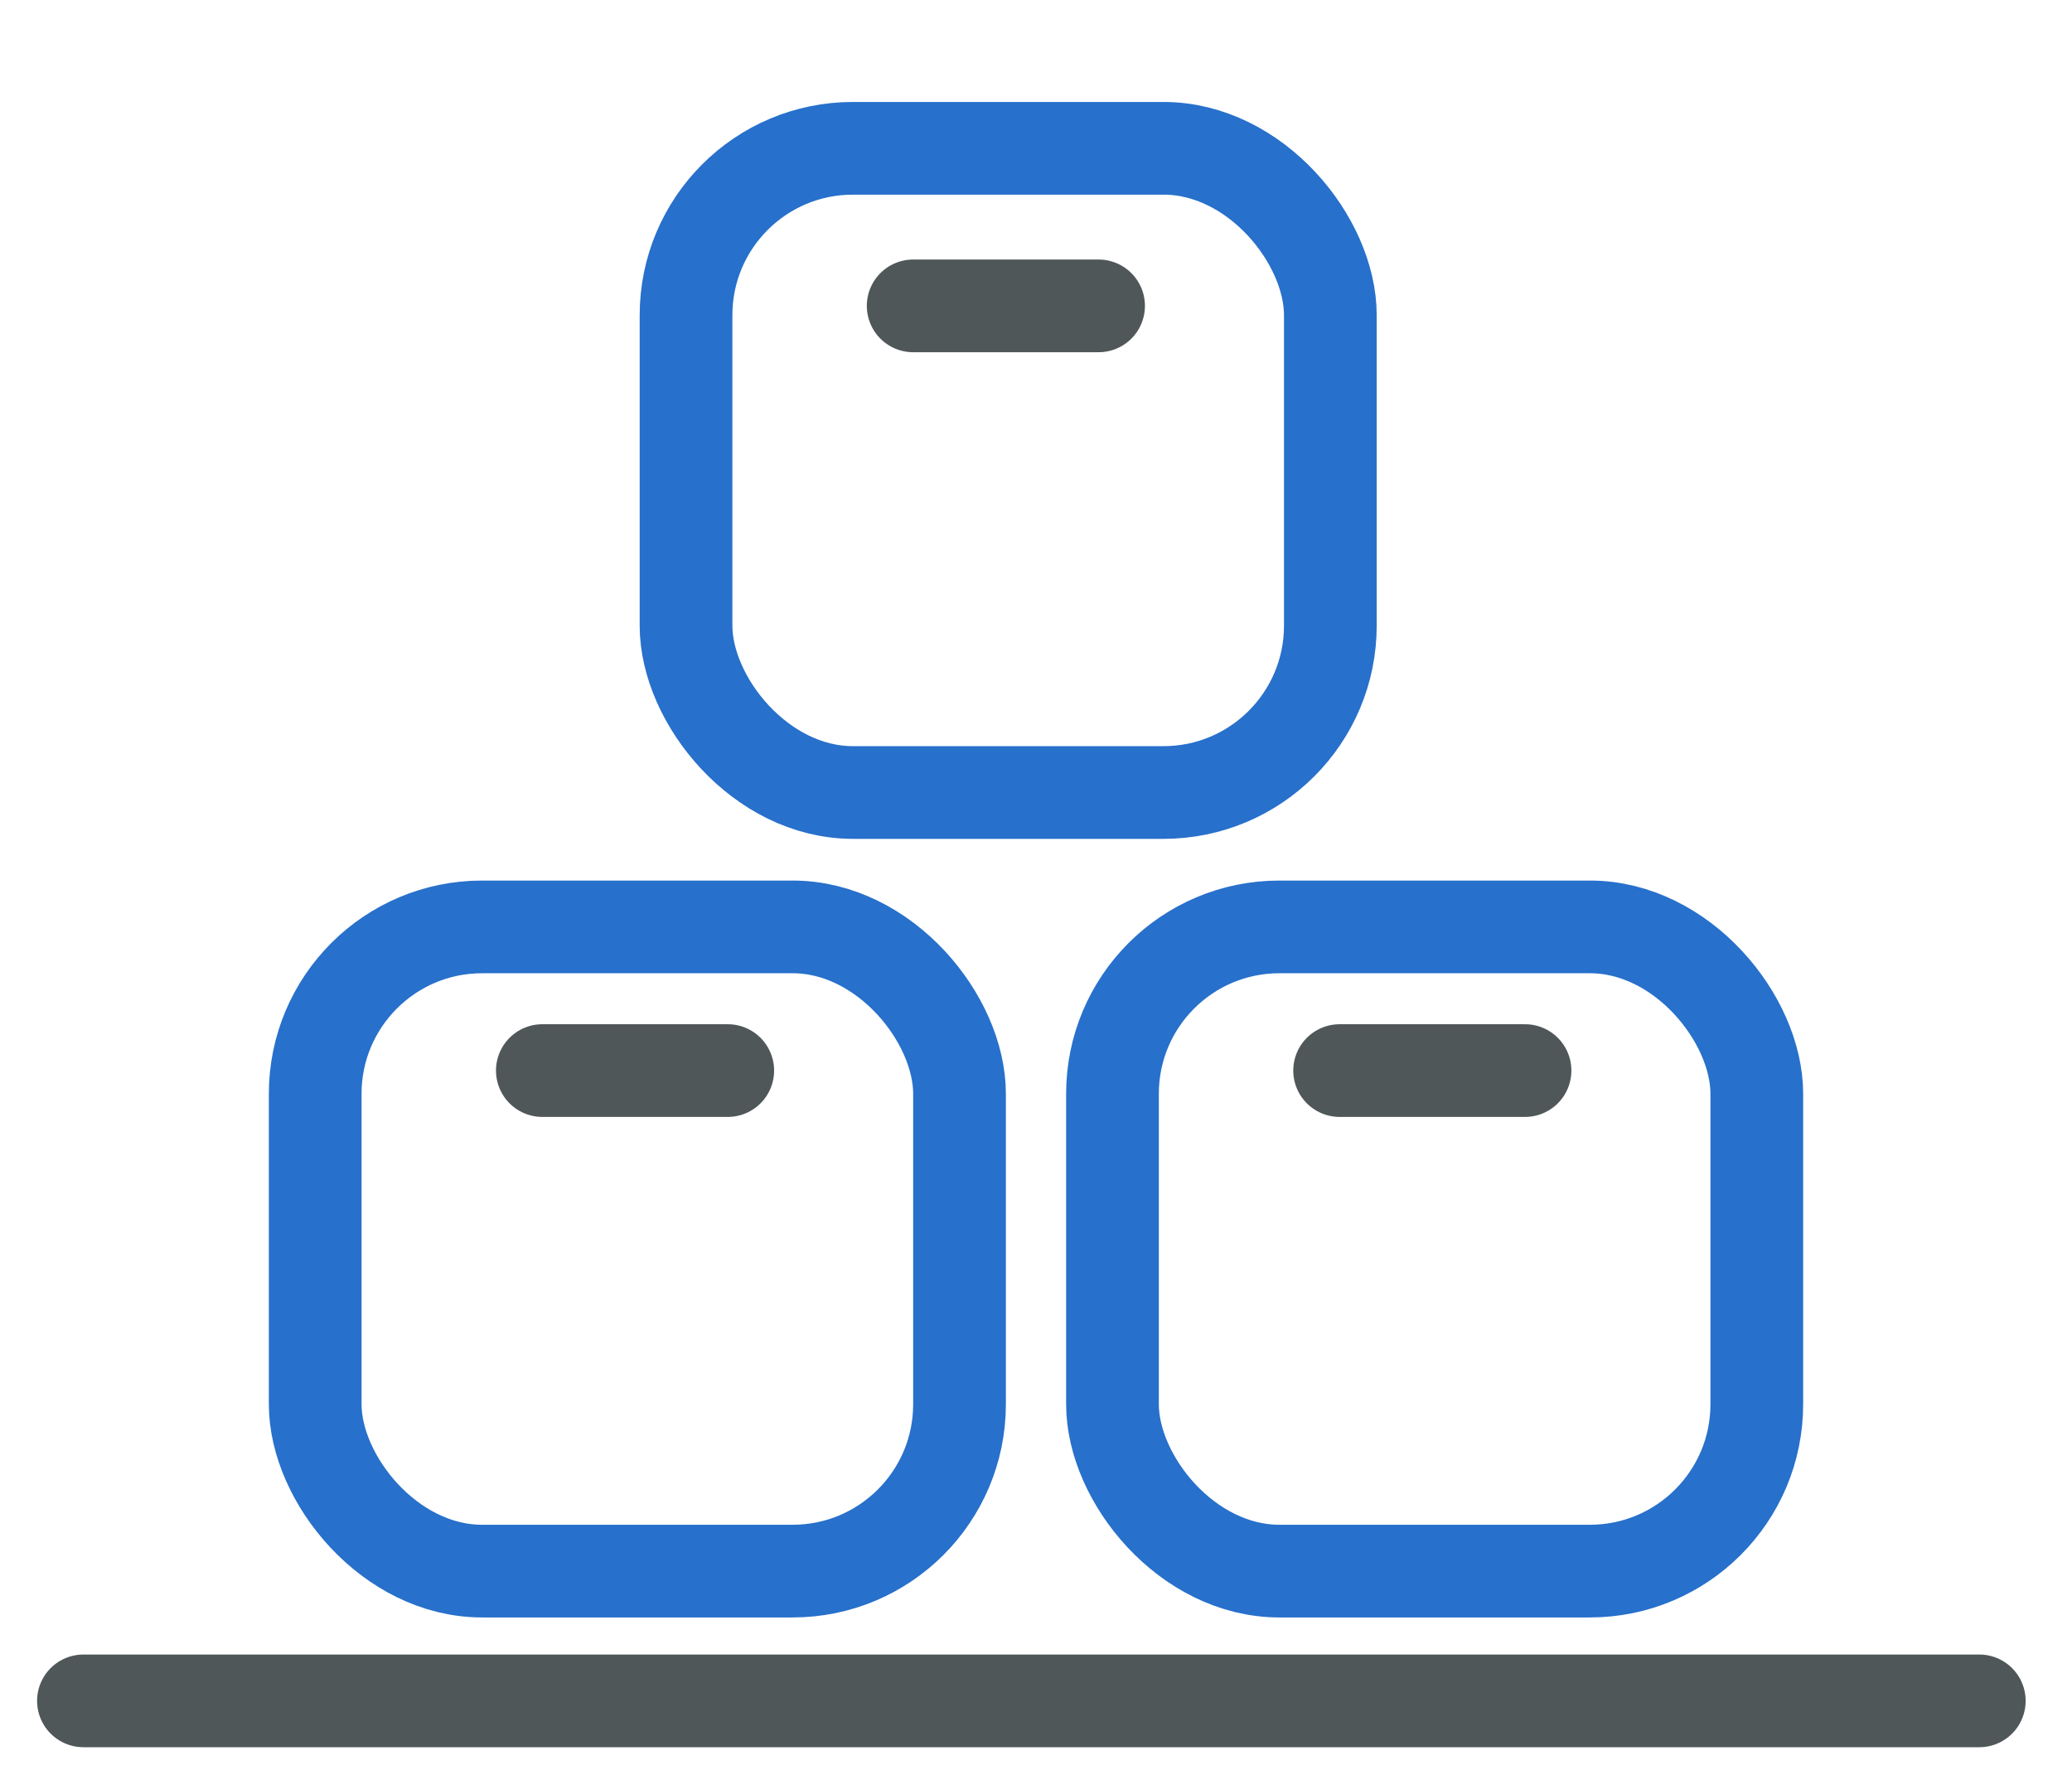
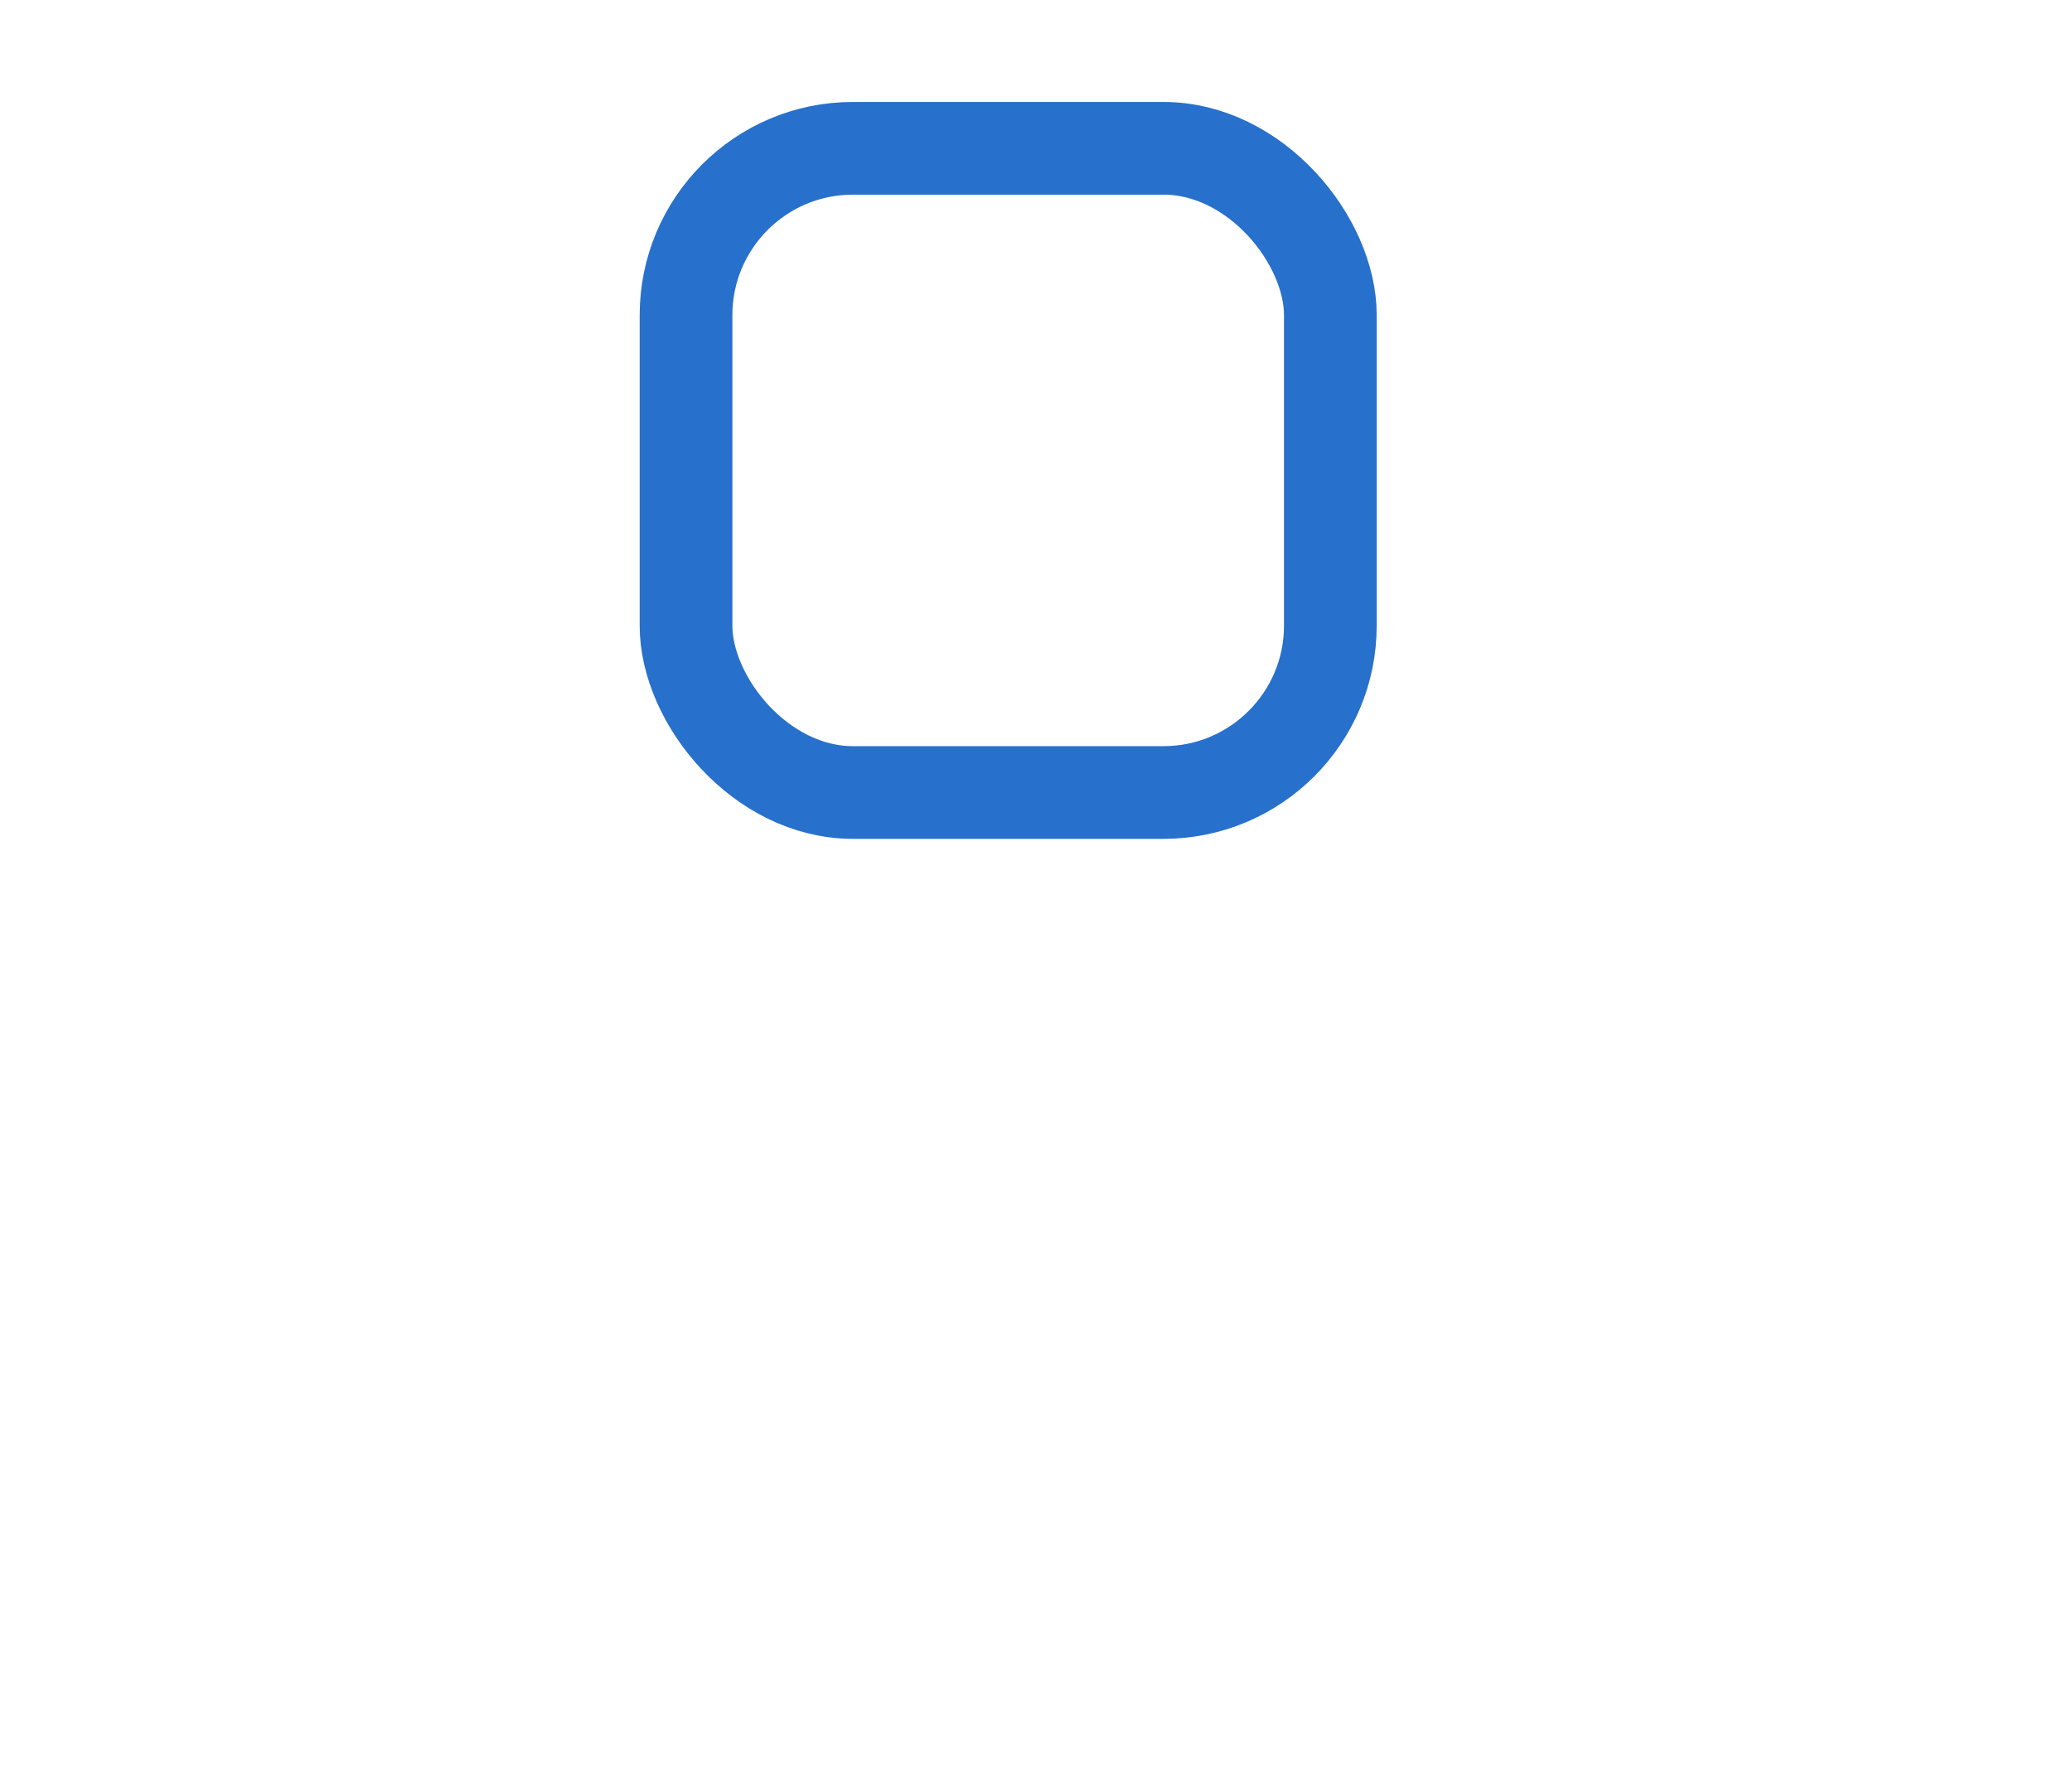
<svg xmlns="http://www.w3.org/2000/svg" viewBox="0 0 44.7 38.2">
  <g fill="none" stroke-width="2">
-     <rect width="13.9" height="13.9" x="6.8" y="20" stroke="#2770cb" stroke-miterlimit="10" rx="3.6" ry="3.6" />
    <rect width="13.9" height="13.9" x="14.8" y="3.2" stroke="#2770cb" stroke-miterlimit="10" rx="3.6" ry="3.6" />
-     <rect width="13.9" height="13.9" x="24" y="20" stroke="#2770cb" stroke-miterlimit="10" rx="3.6" ry="3.6" />
-     <path stroke="#505759" stroke-linecap="round" stroke-linejoin="round" d="M1.8 36.7h40.9M28.9 23.1h4m-21.2 0h4m4-16.5h4" />
  </g>
</svg>